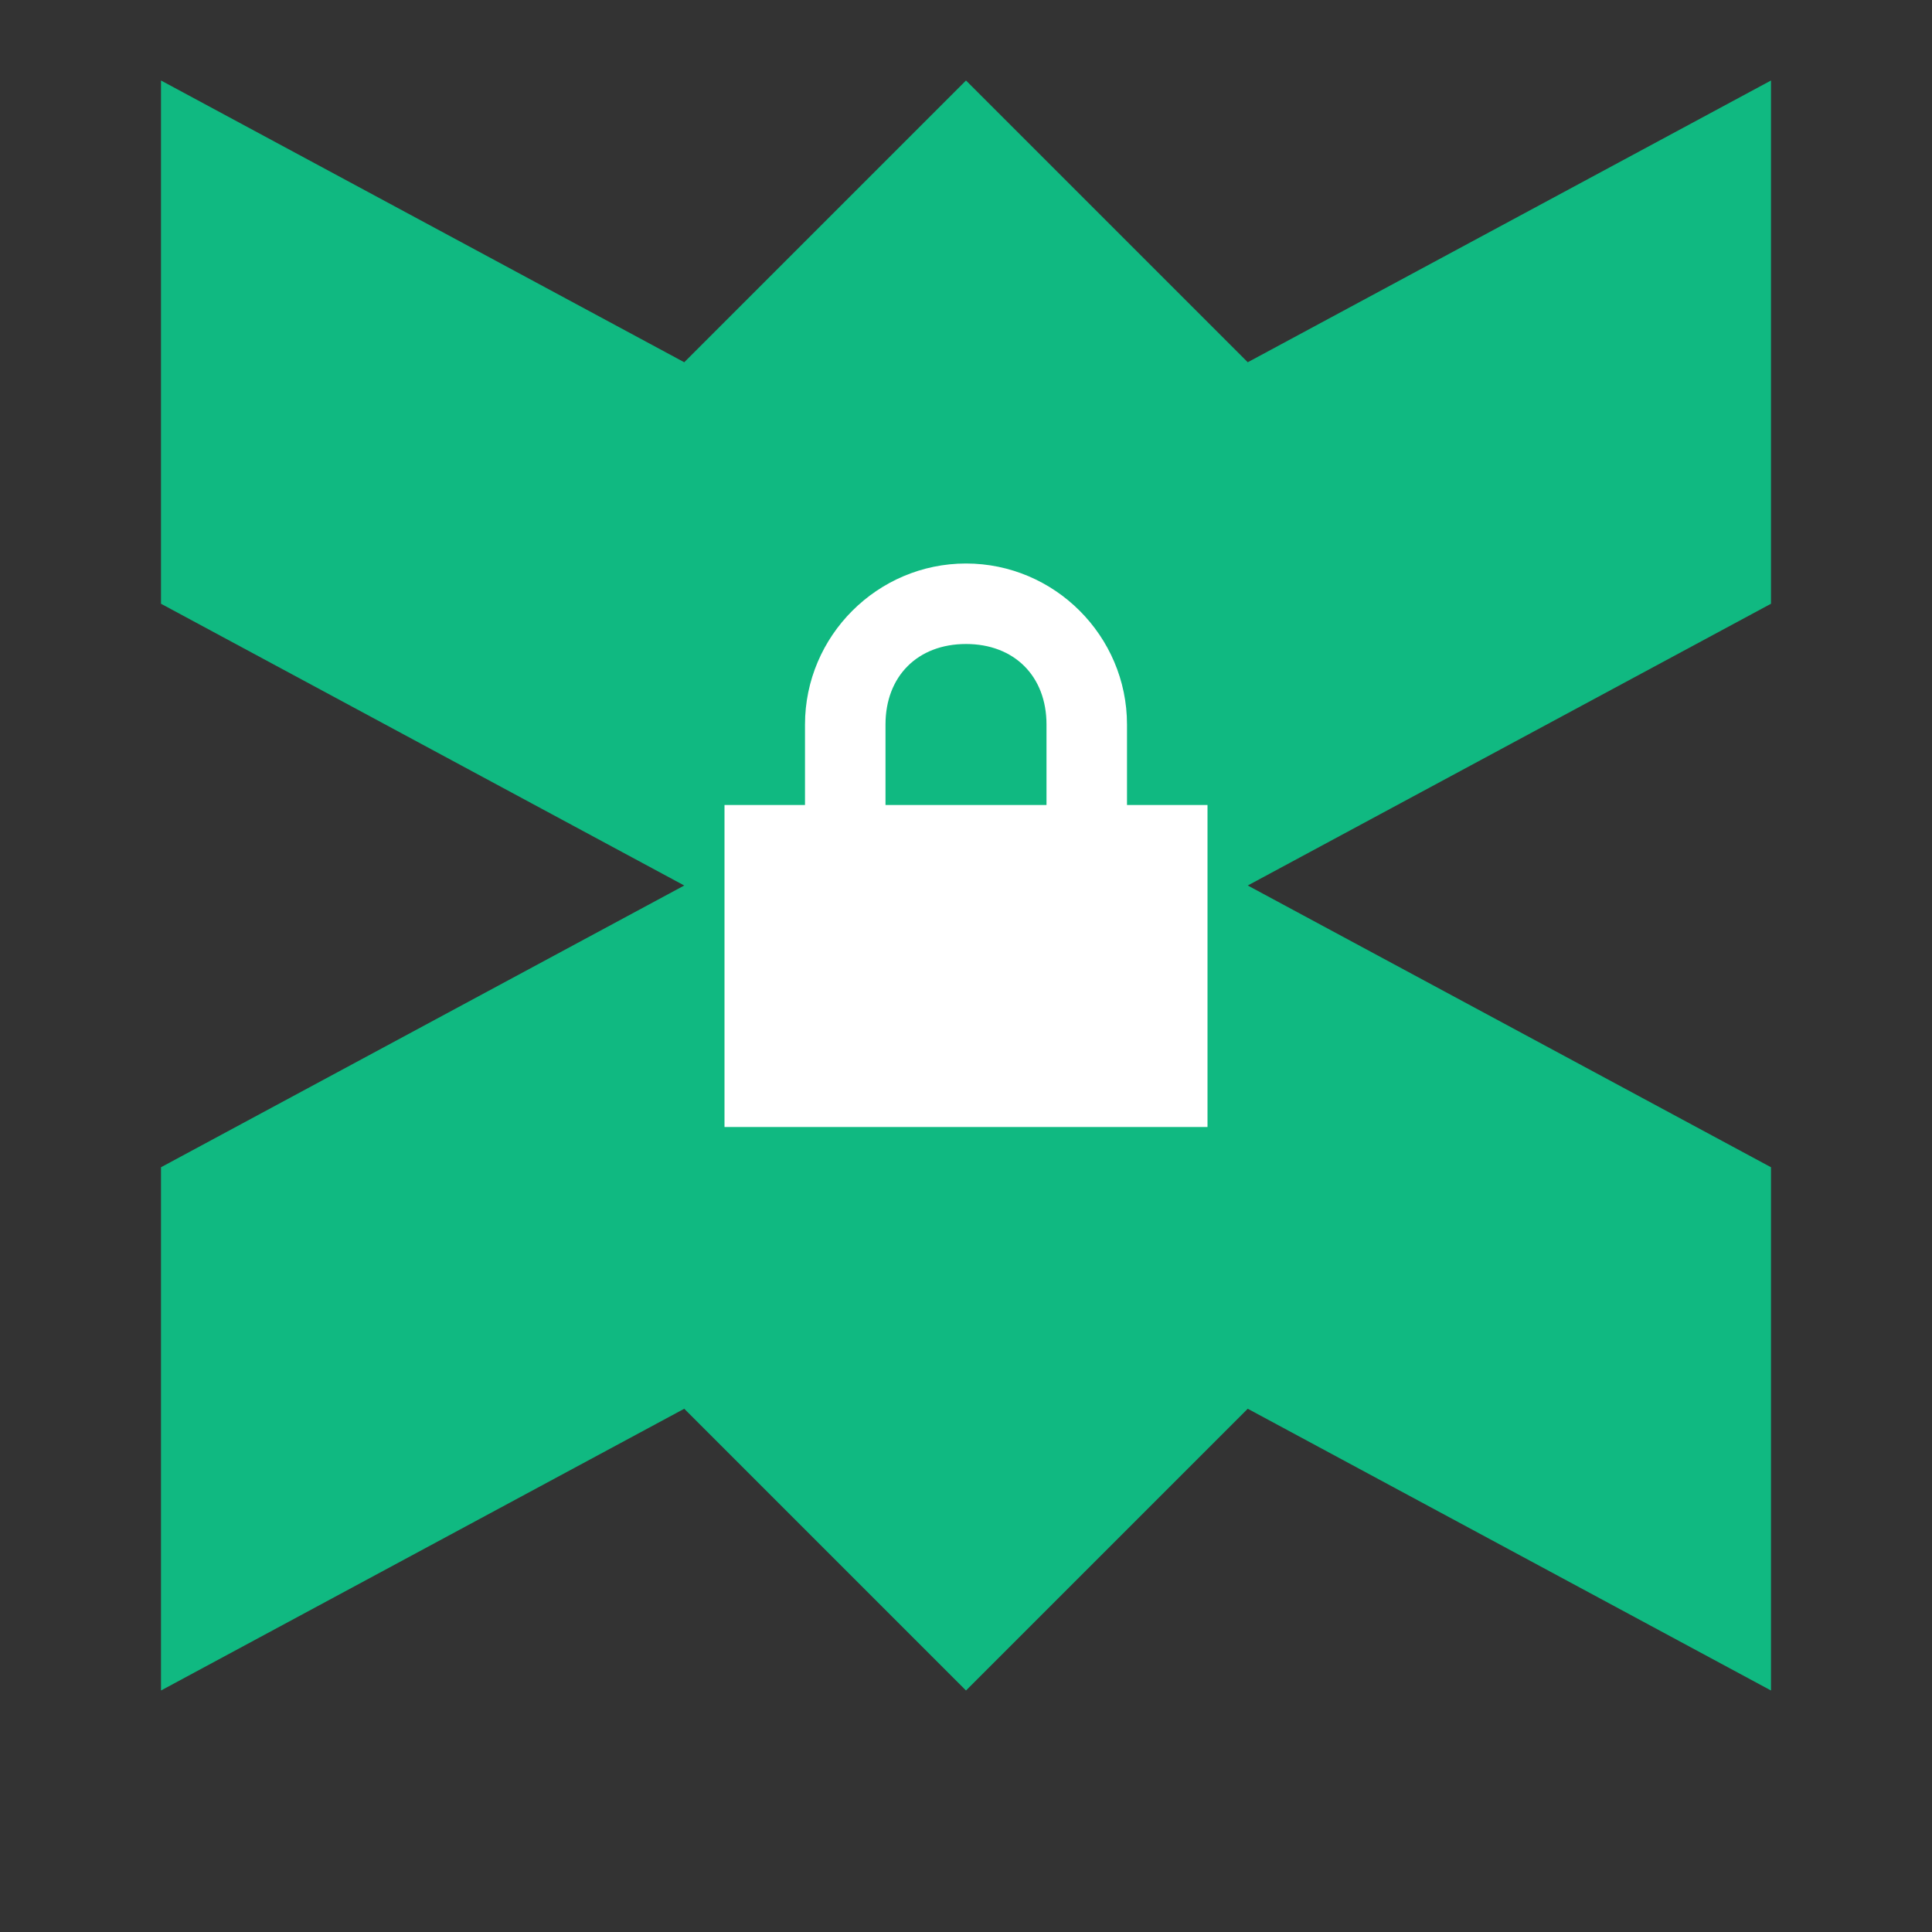
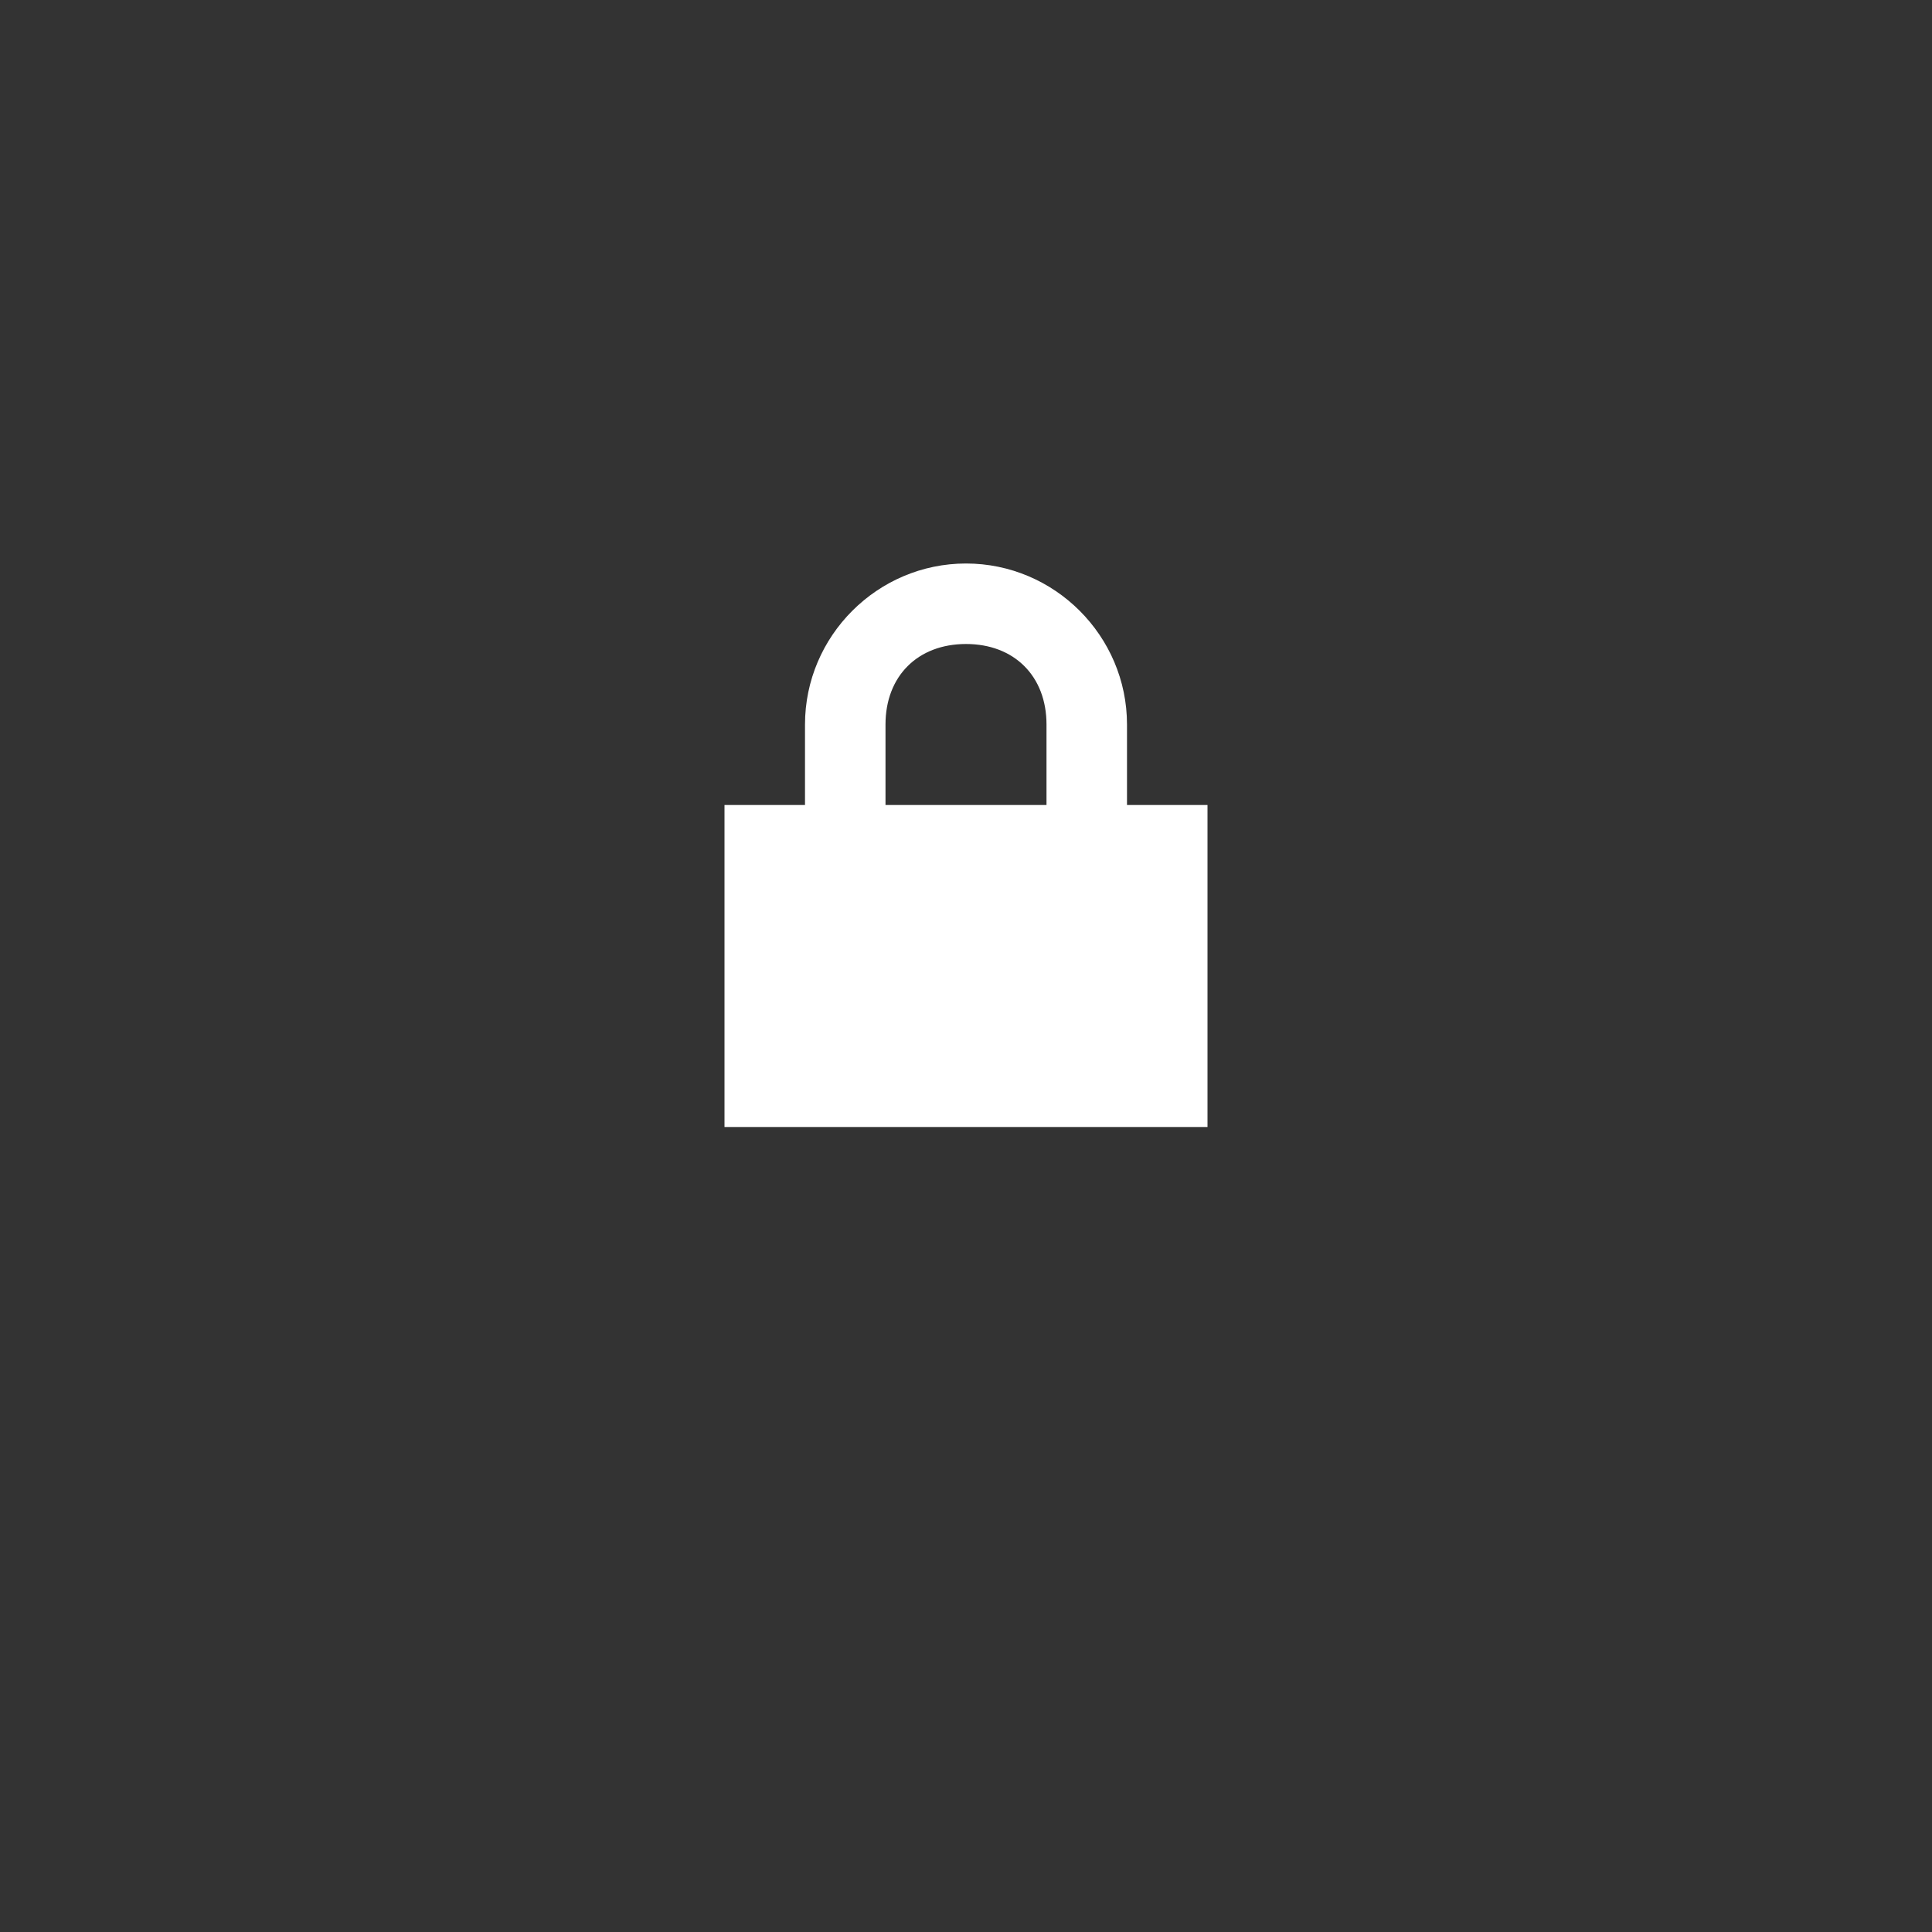
<svg xmlns="http://www.w3.org/2000/svg" viewBox="0 0 24 24" width="24" height="24">
  <rect x="0" y="0" width="24" height="24" fill="#333333" stroke="none" />
-   <path fill="#10b981" d="M12 1l3.5 3.5L22 1v6.5l-6.5 3.5L22 14.5V21l-6.5-3.5L12 21l-3.5-3.5L2 21v-6.5l6.5-3.5L2 7.5V1l6.5 3.5z" />
  <path fill="white" d="M12 7c1.1 0 2 .9 2 2v1h1v4H9v-4h1V9c0-1.1.9-2 2-2zm0 1c-.6 0-1 .4-1 1v1h2V9c0-.6-.4-1-1-1z" />
</svg>